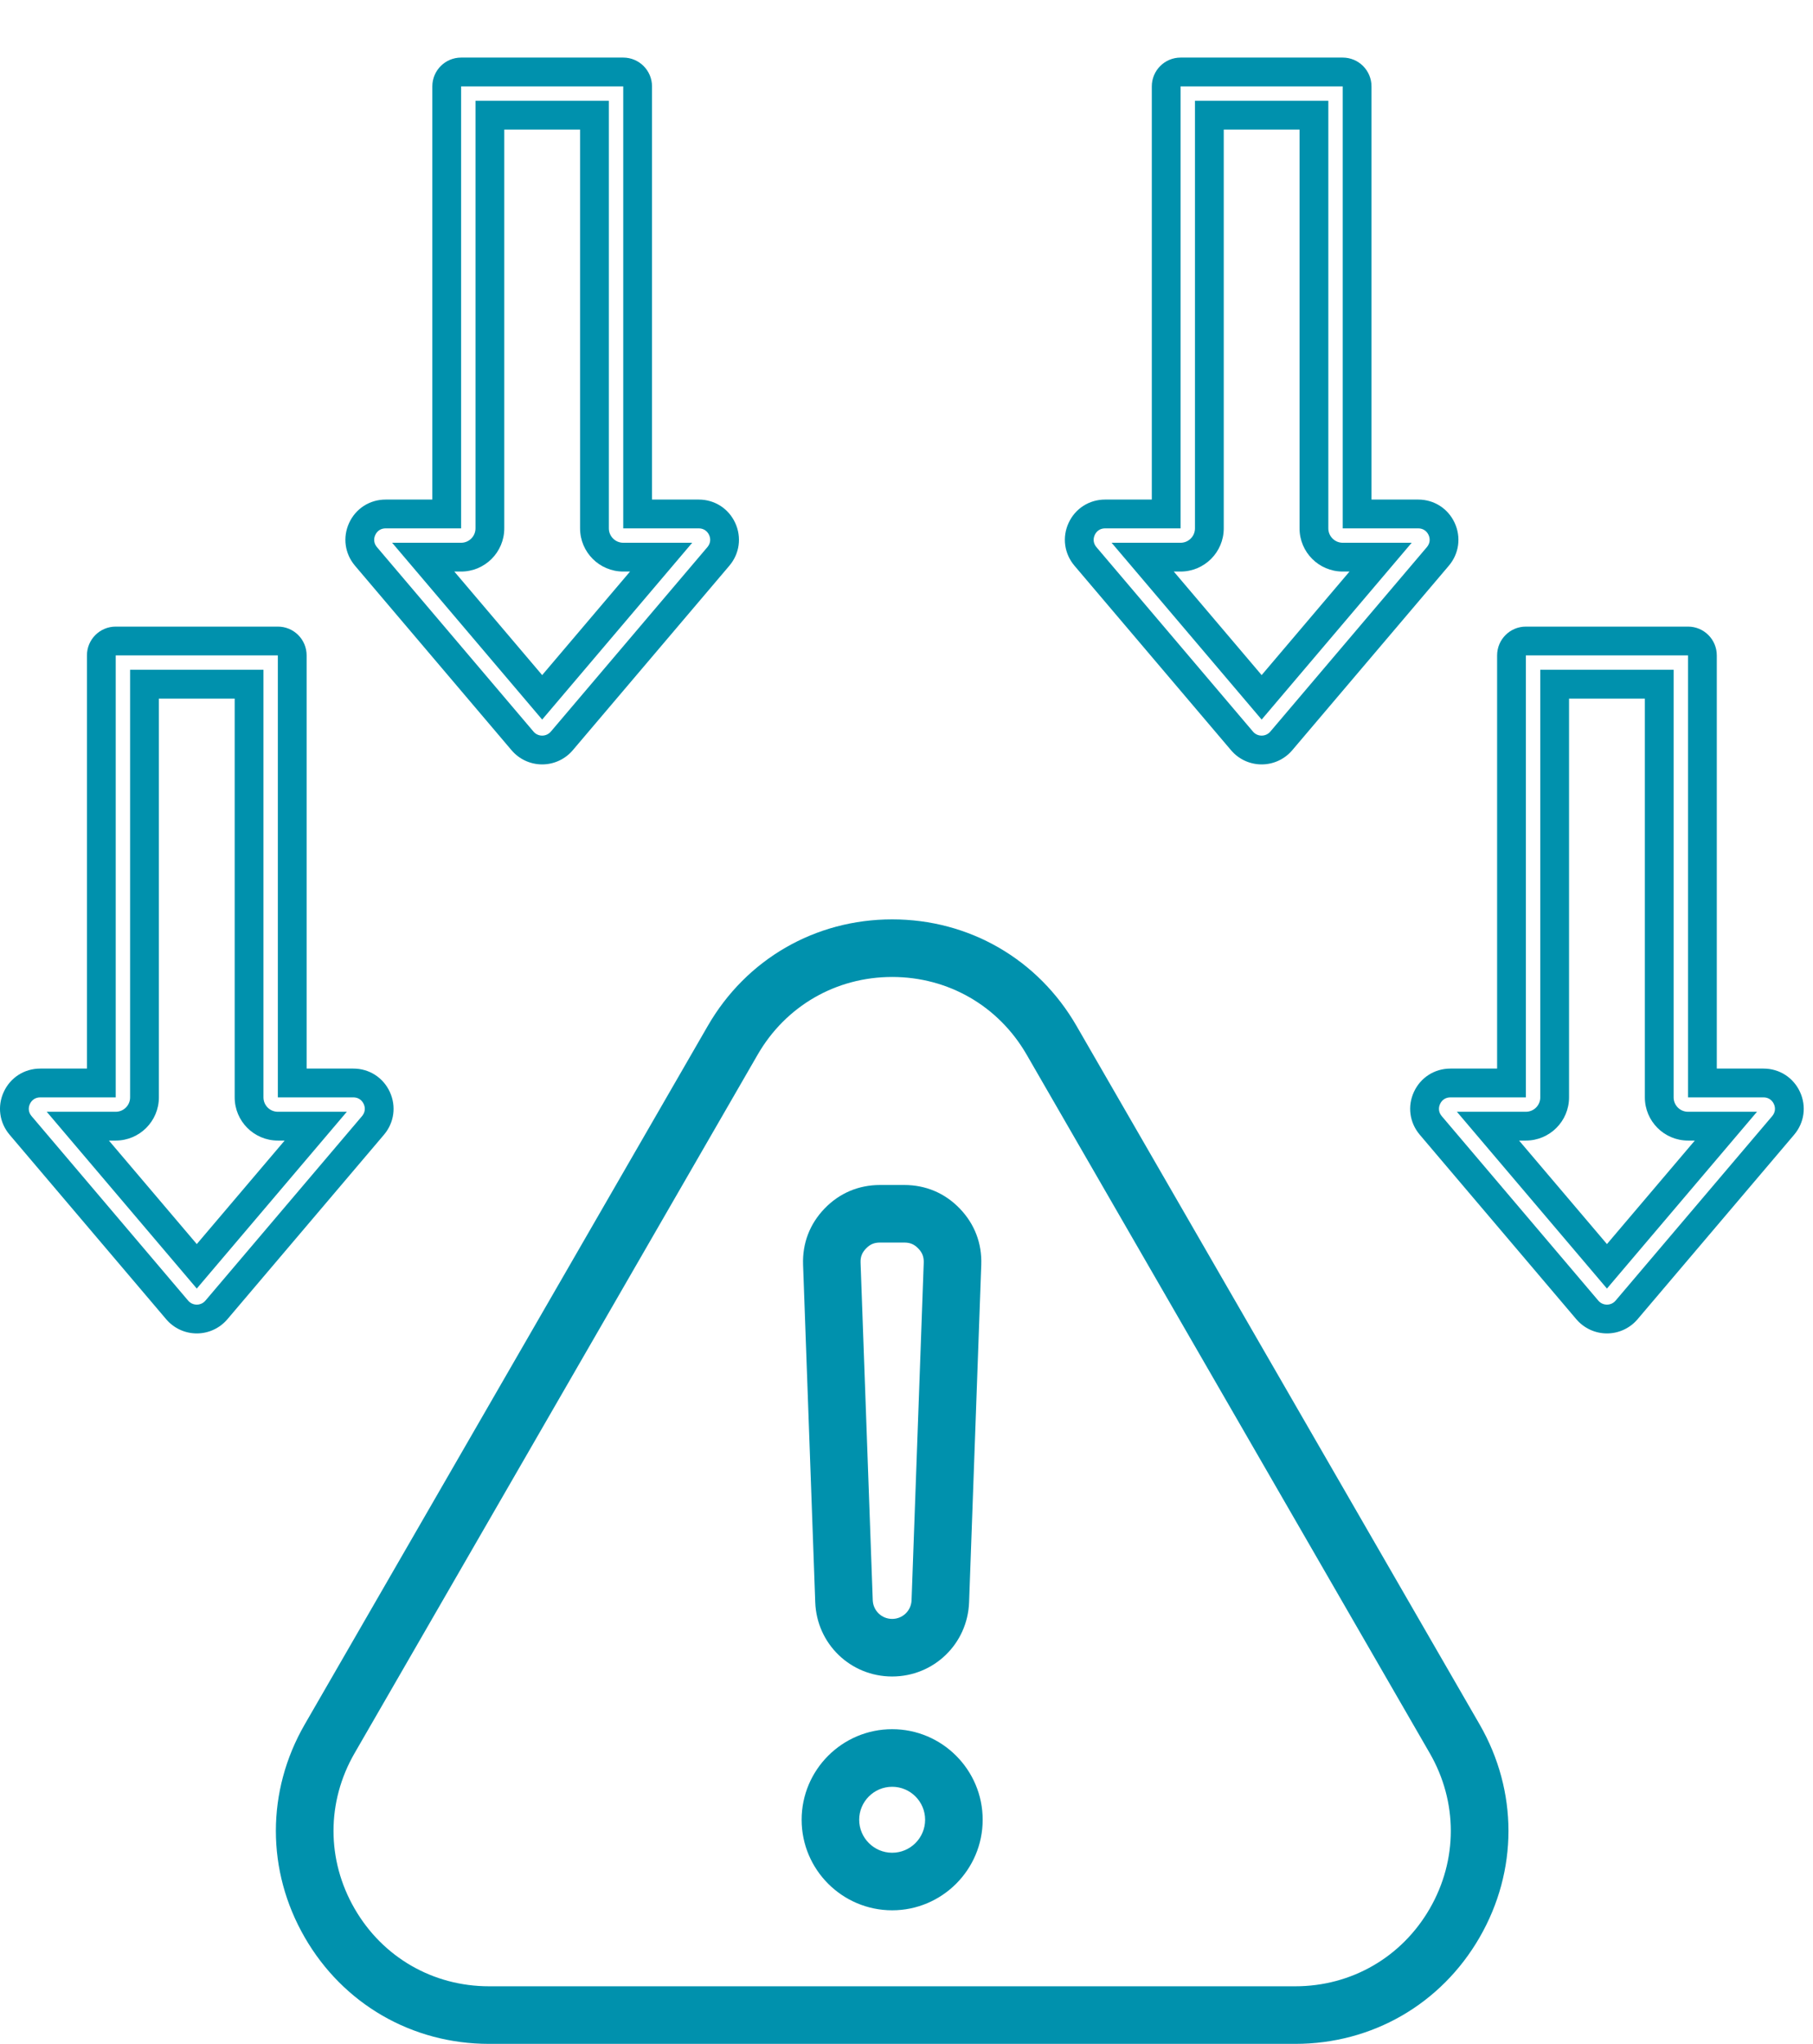
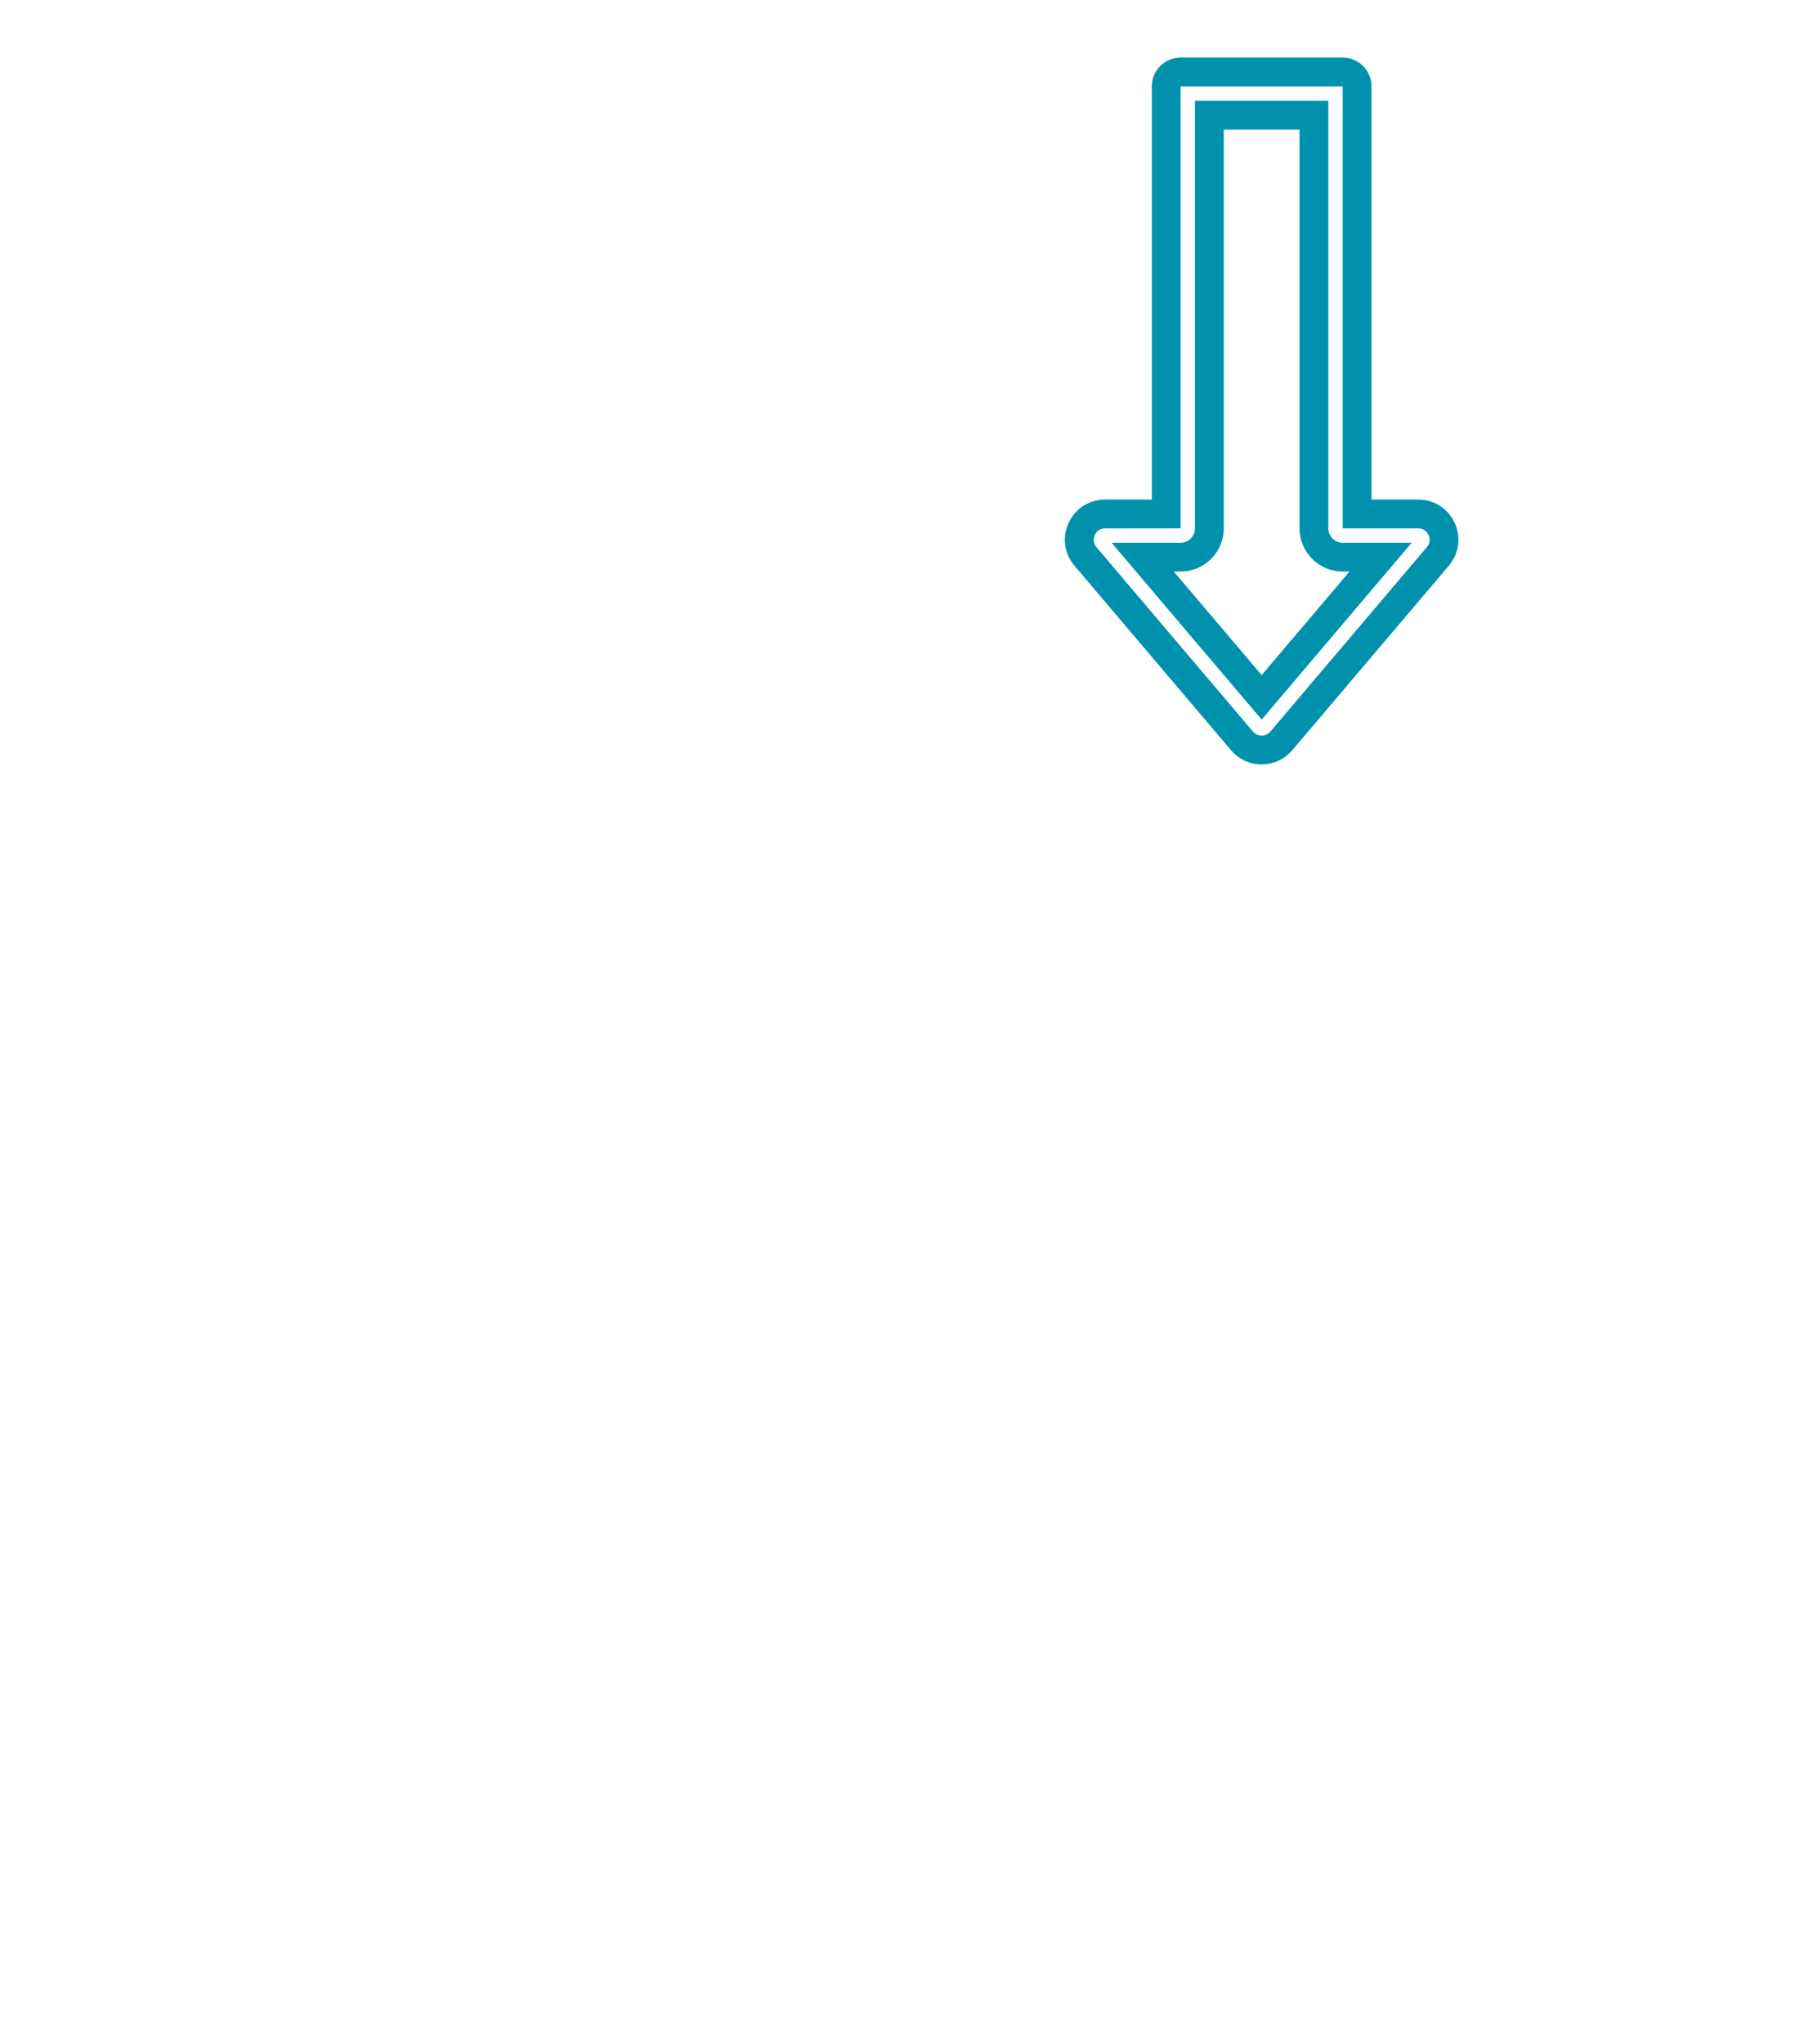
<svg xmlns="http://www.w3.org/2000/svg" width="63" height="71" viewBox="0 0 63 71" fill="none">
-   <path d="M37.407 35.628C36.07 33.312 33.676 31.93 31.002 31.93C28.328 31.93 25.933 33.312 24.596 35.628L10.589 59.889C9.252 62.205 9.252 64.97 10.589 67.286C11.926 69.602 14.32 70.984 16.994 70.984H45.009C47.683 70.984 50.078 69.602 51.415 67.286C52.752 64.97 52.752 62.205 51.415 59.889L37.407 35.628ZM49.683 66.286C48.707 67.976 46.96 68.984 45.009 68.984H16.994C15.043 68.984 13.296 67.976 12.321 66.286C11.345 64.596 11.345 62.579 12.321 60.889L26.328 36.628C27.304 34.938 29.051 33.93 31.002 33.93C32.953 33.93 34.7 34.938 35.675 36.628L49.683 60.889C50.658 62.579 50.658 64.597 49.683 66.286ZM31.002 60.055C29.267 60.055 27.856 61.466 27.856 63.2C27.856 64.934 29.267 66.345 31.002 66.345C32.736 66.345 34.147 64.934 34.147 63.2C34.147 61.466 32.736 60.055 31.002 60.055ZM31.002 64.346C30.37 64.346 29.856 63.832 29.856 63.2C29.856 62.569 30.37 62.055 31.002 62.055C31.633 62.055 32.147 62.569 32.147 63.2C32.147 63.832 31.633 64.346 31.002 64.346ZM31.001 58.225C32.448 58.225 33.622 57.093 33.675 55.648L34.098 43.925C34.125 43.183 33.866 42.507 33.35 41.972C32.834 41.437 32.169 41.155 31.425 41.155H30.579C29.835 41.155 29.17 41.437 28.654 41.972C28.137 42.507 27.879 43.183 27.906 43.926L28.329 55.648C28.381 57.093 29.555 58.225 31.001 58.225ZM30.093 43.361C30.232 43.216 30.377 43.154 30.578 43.154H31.425C31.626 43.154 31.771 43.216 31.91 43.361C32.05 43.505 32.106 43.653 32.099 43.853L31.676 55.575C31.663 55.94 31.366 56.225 31.002 56.225C30.637 56.225 30.341 55.94 30.327 55.575L29.904 43.853C29.897 43.653 29.953 43.505 30.093 43.361Z" fill="#0091AD" />
-   <path fill-rule="evenodd" clip-rule="evenodd" d="M6.838 44.752L1.624 38.612H4.021C4.297 38.612 4.521 38.388 4.521 38.112V23.262H9.155V38.112C9.155 38.388 9.379 38.612 9.655 38.612H12.052L6.838 44.752ZM6.838 43.207L9.891 39.612H9.655C8.827 39.612 8.155 38.94 8.155 38.112V24.262H5.521V38.112C5.521 38.94 4.849 39.612 4.021 39.612H3.785L6.838 43.207ZM9.655 38.112V22.762H4.021L4.021 38.112H1.398C1.237 38.112 1.106 38.196 1.039 38.341C0.972 38.486 0.992 38.64 1.096 38.762L6.537 45.17C6.613 45.259 6.721 45.31 6.838 45.31C6.955 45.31 7.064 45.259 7.139 45.17L12.58 38.763C12.684 38.64 12.705 38.486 12.638 38.341C12.57 38.196 12.44 38.112 12.279 38.112H9.655ZM13.342 39.41C13.698 38.991 13.776 38.42 13.545 37.921C13.314 37.422 12.829 37.112 12.279 37.112H10.655V22.762C10.655 22.209 10.208 21.762 9.655 21.762H4.021C3.469 21.762 3.021 22.209 3.021 22.762V37.112H1.398C0.847 37.112 0.362 37.422 0.131 37.921C-0.1 38.42 -0.022 38.991 0.334 39.41L5.775 45.818C6.04 46.13 6.428 46.31 6.838 46.31C7.249 46.31 7.636 46.13 7.902 45.817L13.342 39.41Z" fill="#0091AD" />
-   <path fill-rule="evenodd" clip-rule="evenodd" d="M55.84 44.752L50.626 38.612H53.023C53.299 38.612 53.523 38.388 53.523 38.112V23.262H58.157V38.112C58.157 38.388 58.381 38.612 58.657 38.612H61.054L55.84 44.752ZM55.84 43.207L58.893 39.612H58.657C57.829 39.612 57.157 38.94 57.157 38.112V24.262H54.523V38.112C54.523 38.94 53.851 39.612 53.023 39.612H52.787L55.84 43.207ZM58.657 38.112V22.762H53.023L53.023 38.112H50.4C50.239 38.112 50.108 38.196 50.041 38.341C49.974 38.486 49.994 38.64 50.098 38.762L55.539 45.17C55.614 45.259 55.723 45.31 55.84 45.31C55.957 45.31 56.066 45.259 56.141 45.17L61.582 38.763C61.686 38.64 61.707 38.486 61.64 38.341C61.572 38.196 61.441 38.112 61.281 38.112H58.657ZM62.344 39.41C62.7 38.991 62.778 38.42 62.547 37.921C62.316 37.422 61.831 37.112 61.281 37.112H59.657V22.762C59.657 22.209 59.209 21.762 58.657 21.762H53.023C52.471 21.762 52.023 22.209 52.023 22.762V37.112H50.4C49.849 37.112 49.364 37.422 49.133 37.921C48.902 38.42 48.98 38.991 49.336 39.41L54.776 45.818C55.042 46.13 55.43 46.31 55.84 46.31C56.251 46.31 56.638 46.13 56.904 45.817L62.344 39.41Z" fill="#0091AD" />
-   <path fill-rule="evenodd" clip-rule="evenodd" d="M18.84 24.991L13.626 18.85H16.023C16.299 18.85 16.523 18.626 16.523 18.35V3.5H21.157V18.35C21.157 18.626 21.381 18.85 21.657 18.85H24.054L18.84 24.991ZM18.84 23.446L21.893 19.85H21.657C20.829 19.85 20.157 19.178 20.157 18.35V4.5H17.523V18.35C17.523 19.178 16.851 19.85 16.023 19.85H15.787L18.84 23.446ZM21.657 18.35V3H16.023L16.023 18.35H13.4C13.239 18.35 13.108 18.434 13.041 18.579C12.974 18.724 12.994 18.878 13.098 19.001L18.539 25.409C18.614 25.498 18.723 25.548 18.84 25.548C18.957 25.548 19.066 25.497 19.141 25.409L24.582 19.001C24.686 18.878 24.707 18.724 24.64 18.579C24.572 18.434 24.441 18.35 24.28 18.35H21.657ZM25.344 19.648C25.7 19.229 25.778 18.658 25.547 18.159C25.316 17.66 24.831 17.35 24.28 17.35H22.657V3C22.657 2.448 22.209 2 21.657 2H16.023C15.471 2 15.023 2.448 15.023 3V17.35H13.4C12.849 17.35 12.364 17.66 12.133 18.159C11.902 18.658 11.98 19.229 12.336 19.648L17.776 26.056C18.042 26.369 18.43 26.548 18.84 26.548C19.25 26.548 19.638 26.368 19.904 26.055L25.344 19.648Z" fill="#0091AD" />
  <path fill-rule="evenodd" clip-rule="evenodd" d="M43.841 24.991L38.627 18.85H41.024C41.3 18.85 41.524 18.626 41.524 18.35V3.5H46.158V18.35C46.158 18.626 46.382 18.85 46.658 18.85H49.055L43.841 24.991ZM43.841 23.446L46.894 19.85H46.658C45.83 19.85 45.158 19.178 45.158 18.35V4.5H42.524V18.35C42.524 19.178 41.852 19.85 41.024 19.85H40.788L43.841 23.446ZM46.658 18.35V3H41.024L41.024 18.35H38.401C38.24 18.35 38.109 18.434 38.042 18.579C37.975 18.724 37.995 18.878 38.099 19.001L43.54 25.409C43.615 25.498 43.724 25.548 43.841 25.548C43.958 25.548 44.067 25.497 44.142 25.409L49.583 19.001C49.687 18.878 49.708 18.724 49.641 18.579C49.573 18.434 49.442 18.35 49.282 18.35H46.658ZM50.345 19.648C50.701 19.229 50.779 18.658 50.548 18.159C50.317 17.66 49.832 17.35 49.282 17.35H47.658V3C47.658 2.448 47.211 2 46.658 2H41.024C40.472 2 40.024 2.448 40.024 3V17.35H38.401C37.85 17.35 37.365 17.66 37.134 18.159C36.903 18.658 36.981 19.229 37.337 19.648L42.778 26.056C43.043 26.369 43.431 26.548 43.841 26.548C44.252 26.548 44.639 26.368 44.905 26.055L50.345 19.648Z" fill="#0091AD" />
</svg>